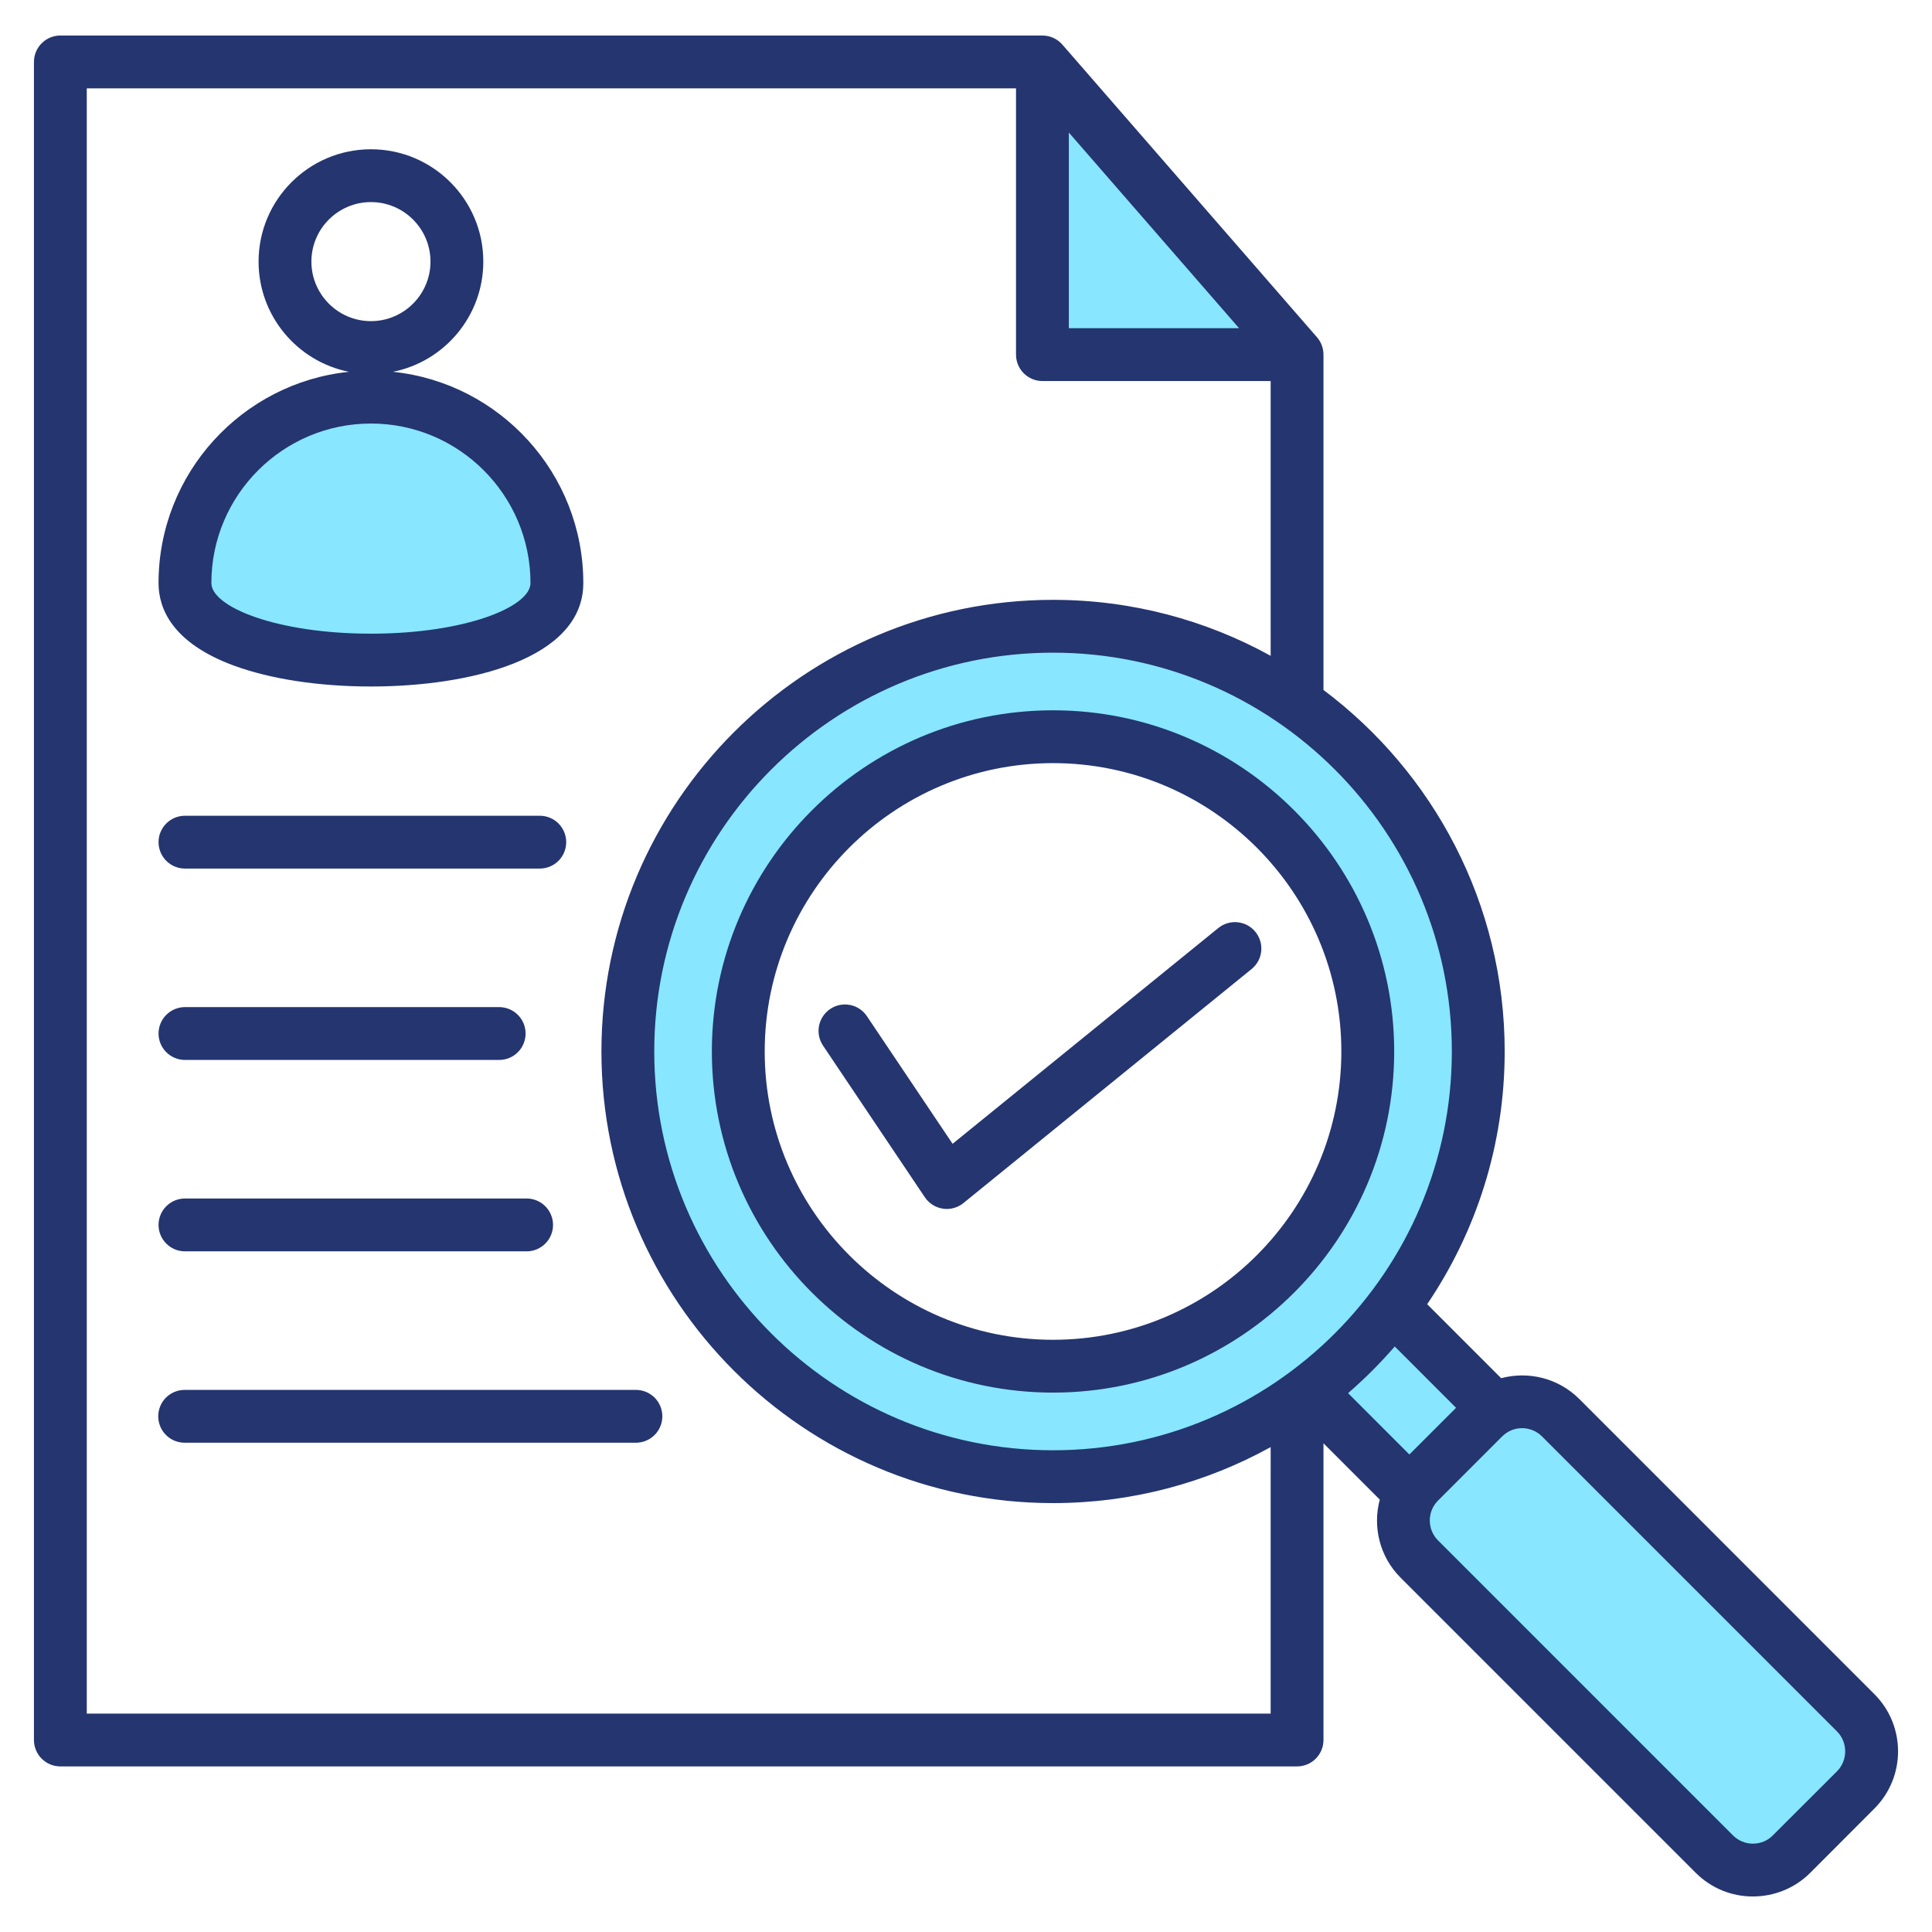
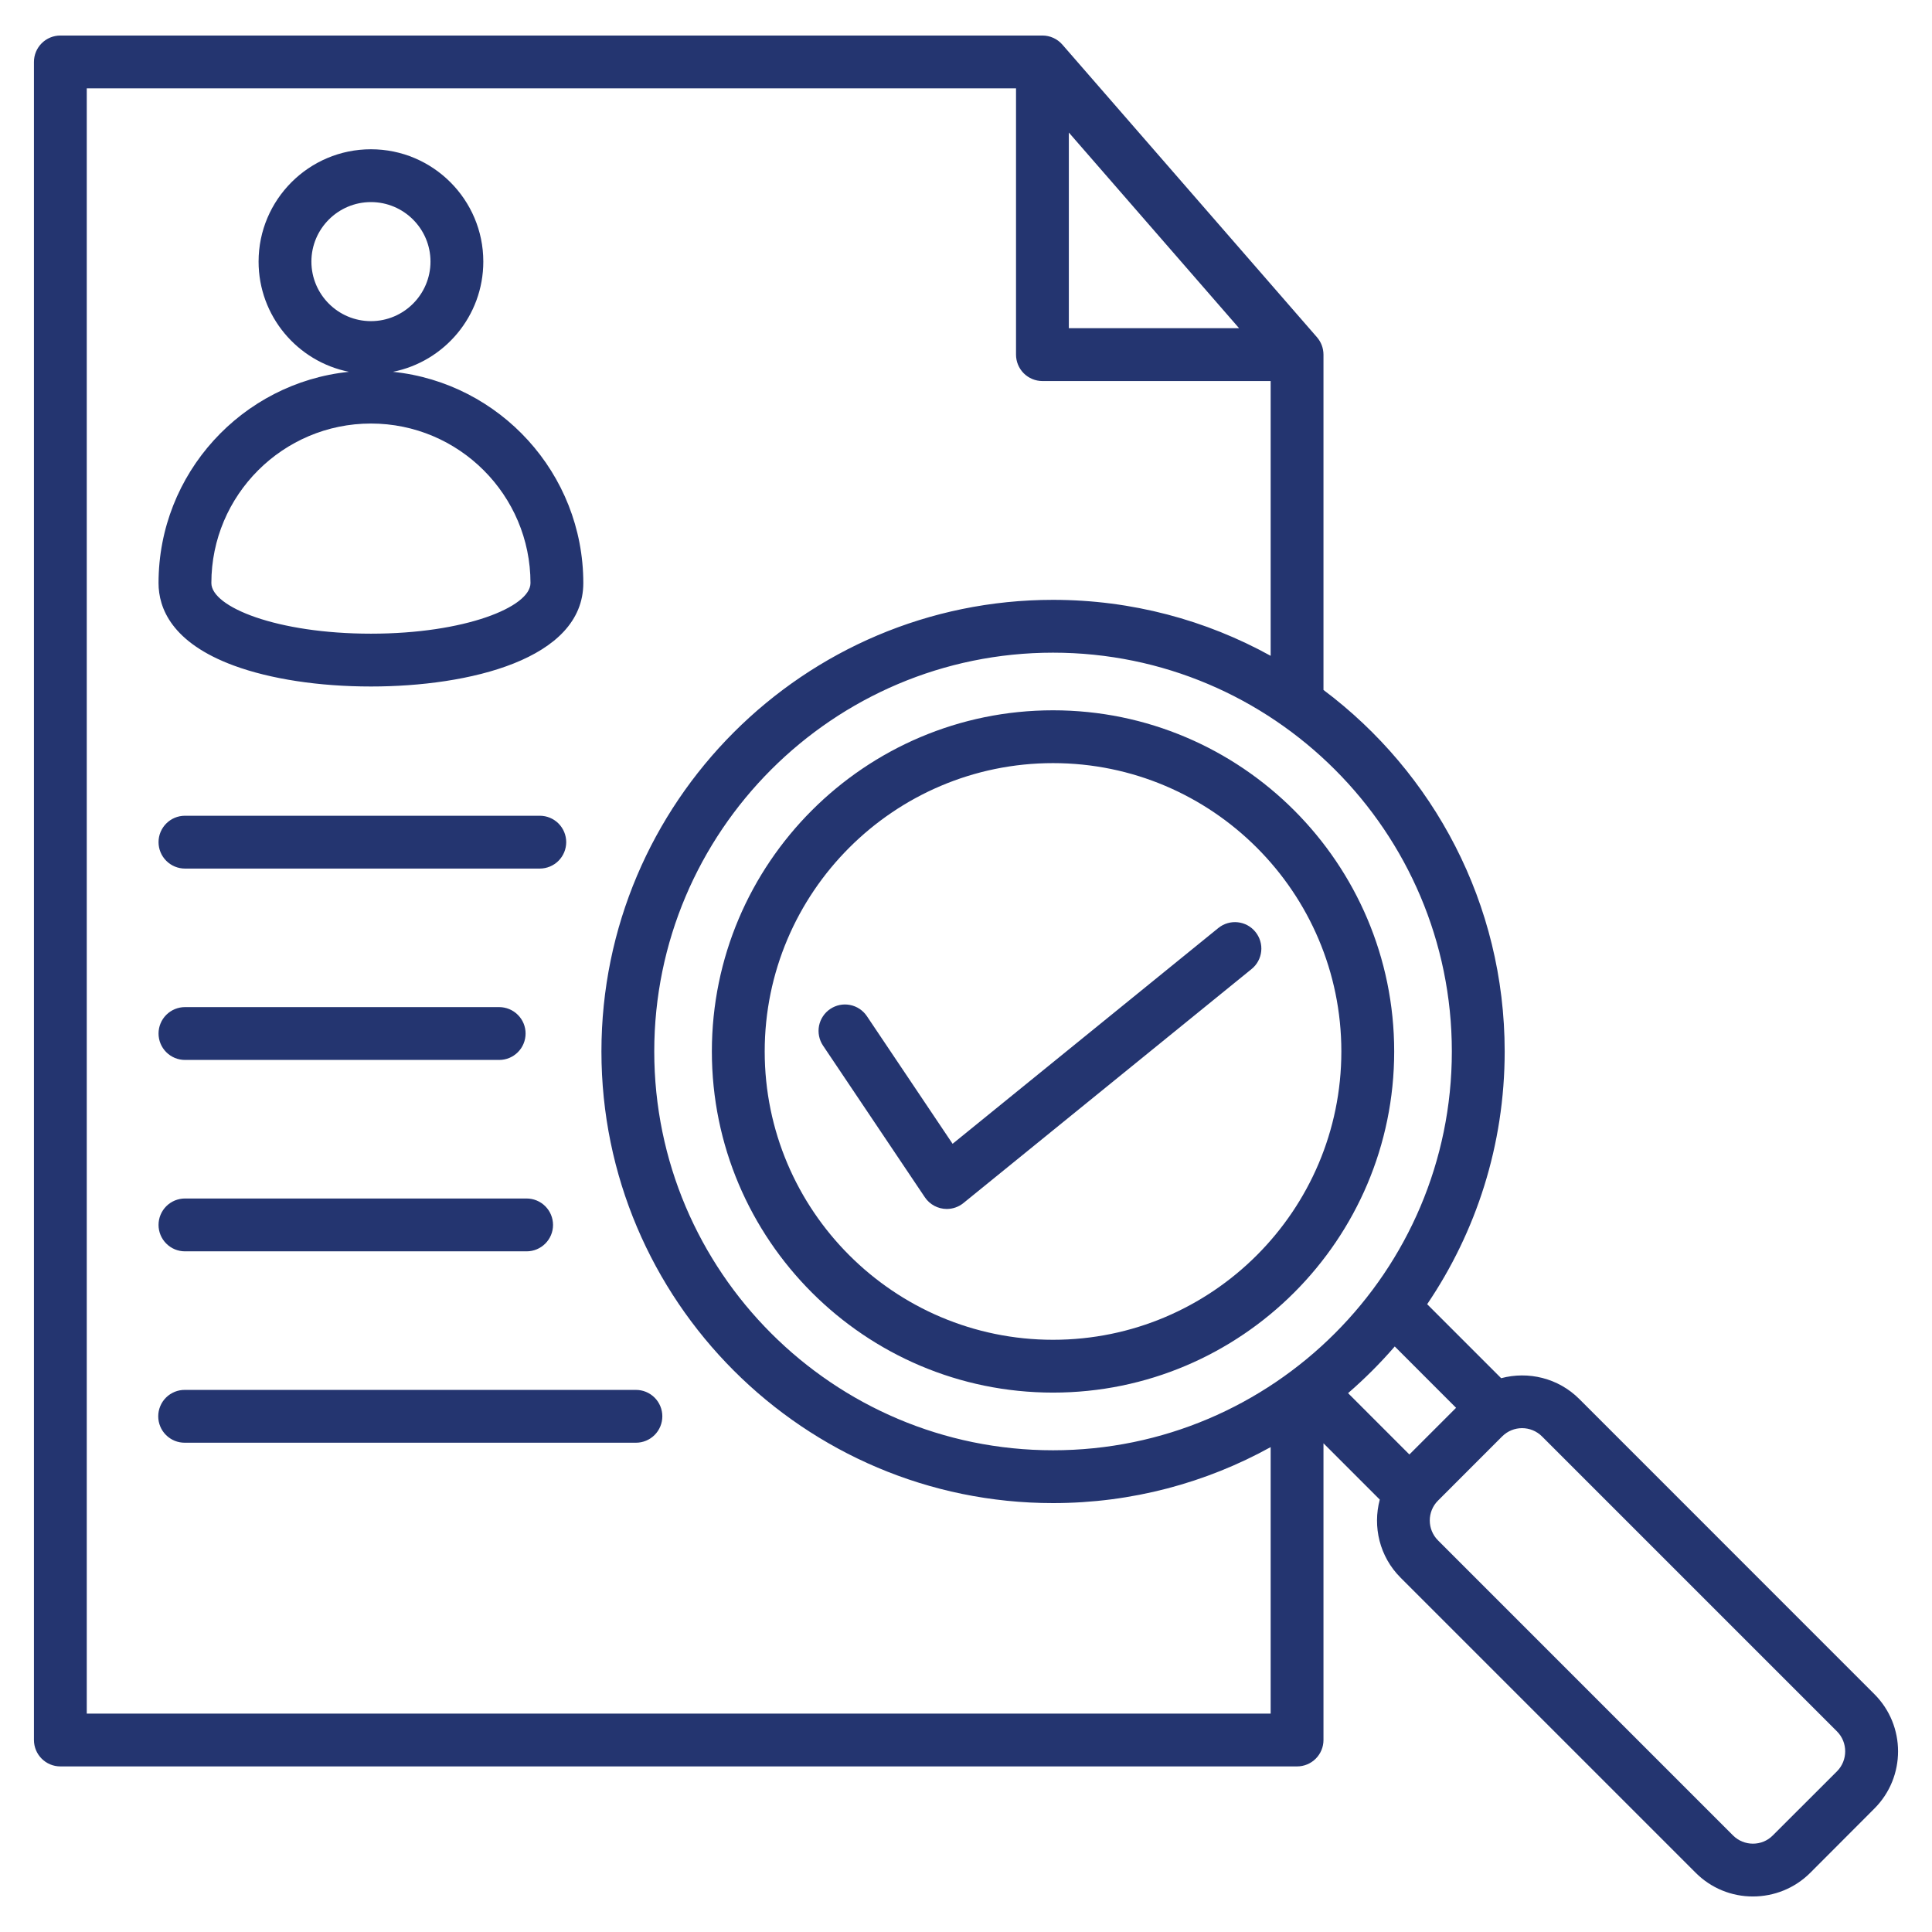
<svg xmlns="http://www.w3.org/2000/svg" width="100" height="100" viewBox="0 0 100 100" fill="none">
-   <path fill-rule="evenodd" clip-rule="evenodd" d="M37.432 54.423C37.432 63.836 45.092 71.496 54.505 71.496C63.919 71.496 71.578 63.837 71.578 54.423C71.578 45.009 63.919 37.351 54.505 37.351C45.092 37.351 37.432 45.01 37.432 54.423ZM54.737 17.573V5.294L65.42 17.573H54.737ZM54.505 33.196C66.21 33.196 75.734 42.717 75.734 54.423C75.734 66.129 66.212 75.651 54.505 75.651C42.799 75.651 33.278 66.128 33.278 54.423C33.278 42.719 42.8 33.196 54.505 33.196ZM77.339 73.933L74.016 77.257C73.221 78.053 73.22 79.348 74.016 80.144L89.286 95.416C90.082 96.211 91.378 96.211 92.173 95.416L95.5 92.094C96.293 91.302 96.293 89.999 95.501 89.206L80.226 73.933C80.036 73.743 79.811 73.593 79.564 73.49C79.316 73.388 79.05 73.335 78.782 73.336C78.514 73.335 78.249 73.388 78.001 73.49C77.753 73.593 77.528 73.743 77.339 73.933ZM72.95 76.113L68.916 72.078L69.392 71.666C70.233 70.939 71.021 70.151 71.748 69.31L72.16 68.833L76.195 72.868L72.95 76.113ZM19.201 33.385C17.199 33.385 14.958 33.161 13.055 32.507C12.082 32.173 10.354 31.423 10.354 30.179C10.354 25.301 14.323 21.336 19.201 21.336C24.078 21.336 28.044 25.302 28.044 30.179C28.044 31.423 26.317 32.173 25.344 32.507C23.442 33.161 21.201 33.385 19.201 33.385Z" fill="#88E6FF" />
  <path fill-rule="evenodd" clip-rule="evenodd" d="M8.206 43.589C8.206 42.836 8.819 42.223 9.573 42.223H27.941C28.303 42.223 28.65 42.367 28.907 42.623C29.163 42.88 29.307 43.227 29.307 43.589C29.307 43.952 29.163 44.299 28.907 44.556C28.651 44.812 28.303 44.956 27.941 44.957H9.573C9.211 44.957 8.863 44.813 8.607 44.556C8.35 44.3 8.206 43.952 8.206 43.589ZM19.2 21.922C23.753 21.922 27.458 25.624 27.458 30.179C27.458 31.417 24.065 32.799 19.2 32.799C14.333 32.799 10.94 31.417 10.94 30.179C10.94 25.625 14.646 21.922 19.2 21.922ZM16.118 13.54C16.118 11.842 17.501 10.46 19.2 10.46C20.899 10.46 22.282 11.842 22.282 13.54C22.282 15.239 20.899 16.622 19.2 16.622C17.501 16.622 16.118 15.239 16.118 13.54ZM12.11 34.453C14.003 35.15 16.521 35.533 19.2 35.533C24.27 35.533 30.192 34.13 30.192 30.179C30.192 24.501 25.866 19.816 20.339 19.245C23.003 18.714 25.016 16.359 25.016 13.54C25.016 10.333 22.407 7.726 19.2 7.726C15.993 7.726 13.384 10.333 13.384 13.54C13.384 16.359 15.398 18.714 18.062 19.245C12.532 19.816 8.206 24.501 8.206 30.179C8.206 31.471 8.884 33.265 12.11 34.453ZM8.206 53.496C8.206 53.316 8.241 53.138 8.31 52.972C8.379 52.806 8.479 52.656 8.606 52.529C8.733 52.402 8.884 52.301 9.05 52.232C9.216 52.163 9.394 52.128 9.573 52.128H25.837C26.017 52.128 26.195 52.163 26.36 52.232C26.526 52.301 26.677 52.401 26.804 52.529C26.931 52.656 27.032 52.806 27.101 52.972C27.169 53.138 27.205 53.316 27.204 53.496C27.204 53.675 27.169 53.853 27.1 54.019C27.032 54.185 26.931 54.336 26.804 54.462C26.677 54.589 26.526 54.69 26.36 54.759C26.194 54.827 26.017 54.862 25.837 54.862H9.573C9.211 54.862 8.863 54.718 8.607 54.462C8.35 54.206 8.206 53.858 8.206 53.496ZM8.206 63.402C8.206 63.222 8.241 63.044 8.31 62.879C8.379 62.713 8.479 62.562 8.606 62.435C8.733 62.308 8.884 62.207 9.05 62.138C9.216 62.07 9.394 62.034 9.573 62.034H27.257C27.62 62.034 27.967 62.178 28.224 62.435C28.48 62.691 28.624 63.039 28.625 63.402C28.625 64.157 28.011 64.769 27.257 64.769H9.573C9.211 64.769 8.863 64.625 8.607 64.368C8.35 64.112 8.206 63.764 8.206 63.402ZM34.282 73.307C34.282 73.487 34.247 73.665 34.178 73.831C34.11 73.997 34.009 74.148 33.882 74.275C33.755 74.402 33.604 74.503 33.438 74.571C33.272 74.64 33.094 74.675 32.914 74.675H9.573C9.393 74.677 9.213 74.643 9.045 74.576C8.878 74.508 8.725 74.408 8.596 74.28C8.467 74.153 8.365 74.002 8.296 73.835C8.226 73.668 8.19 73.489 8.19 73.308C8.19 73.127 8.226 72.948 8.296 72.781C8.365 72.614 8.467 72.463 8.596 72.335C8.725 72.208 8.878 72.108 9.045 72.04C9.213 71.972 9.393 71.939 9.573 71.941H32.914C33.094 71.941 33.272 71.976 33.438 72.044C33.604 72.113 33.755 72.214 33.882 72.341C34.009 72.467 34.109 72.618 34.178 72.784C34.247 72.95 34.282 73.128 34.282 73.307ZM49.306 59.203L63.059 48.035C63.646 47.559 64.507 47.648 64.981 48.236C65.094 48.375 65.179 48.535 65.23 48.707C65.282 48.879 65.299 49.06 65.28 49.238C65.261 49.417 65.208 49.59 65.122 49.748C65.037 49.905 64.921 50.045 64.781 50.158L49.868 62.269C49.625 62.467 49.321 62.575 49.007 62.576C48.782 62.576 48.561 62.52 48.363 62.415C48.165 62.309 47.995 62.157 47.87 61.97L42.6 54.121C42.5 53.972 42.43 53.804 42.395 53.628C42.359 53.452 42.359 53.271 42.393 53.095C42.428 52.919 42.497 52.751 42.597 52.602C42.696 52.452 42.824 52.324 42.973 52.224C43.122 52.124 43.289 52.054 43.465 52.018C43.641 51.983 43.822 51.982 43.998 52.017C44.174 52.051 44.342 52.12 44.491 52.219C44.641 52.319 44.769 52.446 44.869 52.595L49.306 59.203ZM69.428 54.423C69.428 46.194 62.736 39.499 54.505 39.499C46.277 39.499 39.581 46.195 39.581 54.423C39.581 62.651 46.277 69.347 54.505 69.347C62.736 69.347 69.428 62.651 69.428 54.423ZM36.846 54.423C36.846 64.159 44.768 72.081 54.505 72.081C64.243 72.081 72.163 64.159 72.163 54.423C72.163 44.687 64.243 36.765 54.505 36.765C44.768 36.765 36.846 44.687 36.846 54.423ZM95.086 91.679L91.759 95.002C91.199 95.57 90.27 95.57 89.701 95.002L74.431 79.73C73.863 79.162 73.863 78.237 74.431 77.671L77.753 74.347C78.038 74.064 78.409 73.921 78.782 73.921C79.155 73.921 79.528 74.064 79.812 74.347L95.086 89.621C95.647 90.187 95.647 91.111 95.086 91.679ZM4.491 88.695H65.769V74.902C62.427 76.748 58.586 77.8 54.505 77.8C41.616 77.8 31.13 67.314 31.13 54.423C31.13 41.534 41.616 31.048 54.505 31.048C58.586 31.048 62.427 32.099 65.769 33.945V19.723H53.956C53.593 19.722 53.246 19.578 52.989 19.322C52.733 19.065 52.589 18.718 52.589 18.355V4.574H4.491V88.695ZM55.323 6.86L64.134 16.987H55.323V6.86ZM75.147 54.423C75.147 43.042 65.888 33.782 54.505 33.782C43.123 33.782 33.864 43.042 33.864 54.423C33.864 65.806 43.123 75.066 54.505 75.066C65.888 75.066 75.147 65.806 75.147 54.423ZM75.366 72.868L72.95 75.284L69.776 72.109C70.638 71.363 71.446 70.556 72.192 69.693L75.366 72.868ZM97.016 87.687L81.745 72.413C80.652 71.32 79.097 70.962 77.7 71.335L73.87 67.505C76.401 63.769 77.882 59.267 77.882 54.423C77.882 46.778 74.194 39.98 68.503 35.712V18.355C68.502 18.025 68.383 17.706 68.167 17.456L54.987 2.308C54.859 2.161 54.7 2.043 54.523 1.962C54.345 1.881 54.152 1.839 53.956 1.839H3.124C2.761 1.839 2.414 1.983 2.157 2.24C1.901 2.496 1.757 2.844 1.757 3.206V90.062C1.757 90.424 1.901 90.772 2.157 91.028C2.413 91.285 2.761 91.429 3.124 91.429H67.135C67.315 91.429 67.493 91.394 67.659 91.325C67.825 91.257 67.975 91.156 68.102 91.029C68.229 90.902 68.33 90.751 68.399 90.585C68.468 90.419 68.503 90.241 68.503 90.062V74.704L71.417 77.619C71.044 79.015 71.401 80.57 72.497 81.663L87.771 96.937C88.159 97.326 88.62 97.635 89.128 97.845C89.636 98.055 90.18 98.162 90.73 98.161C91.805 98.161 92.88 97.753 93.698 96.937L97.016 93.613C98.652 91.978 98.652 89.32 97.016 87.687Z" fill="#243570" />
</svg>